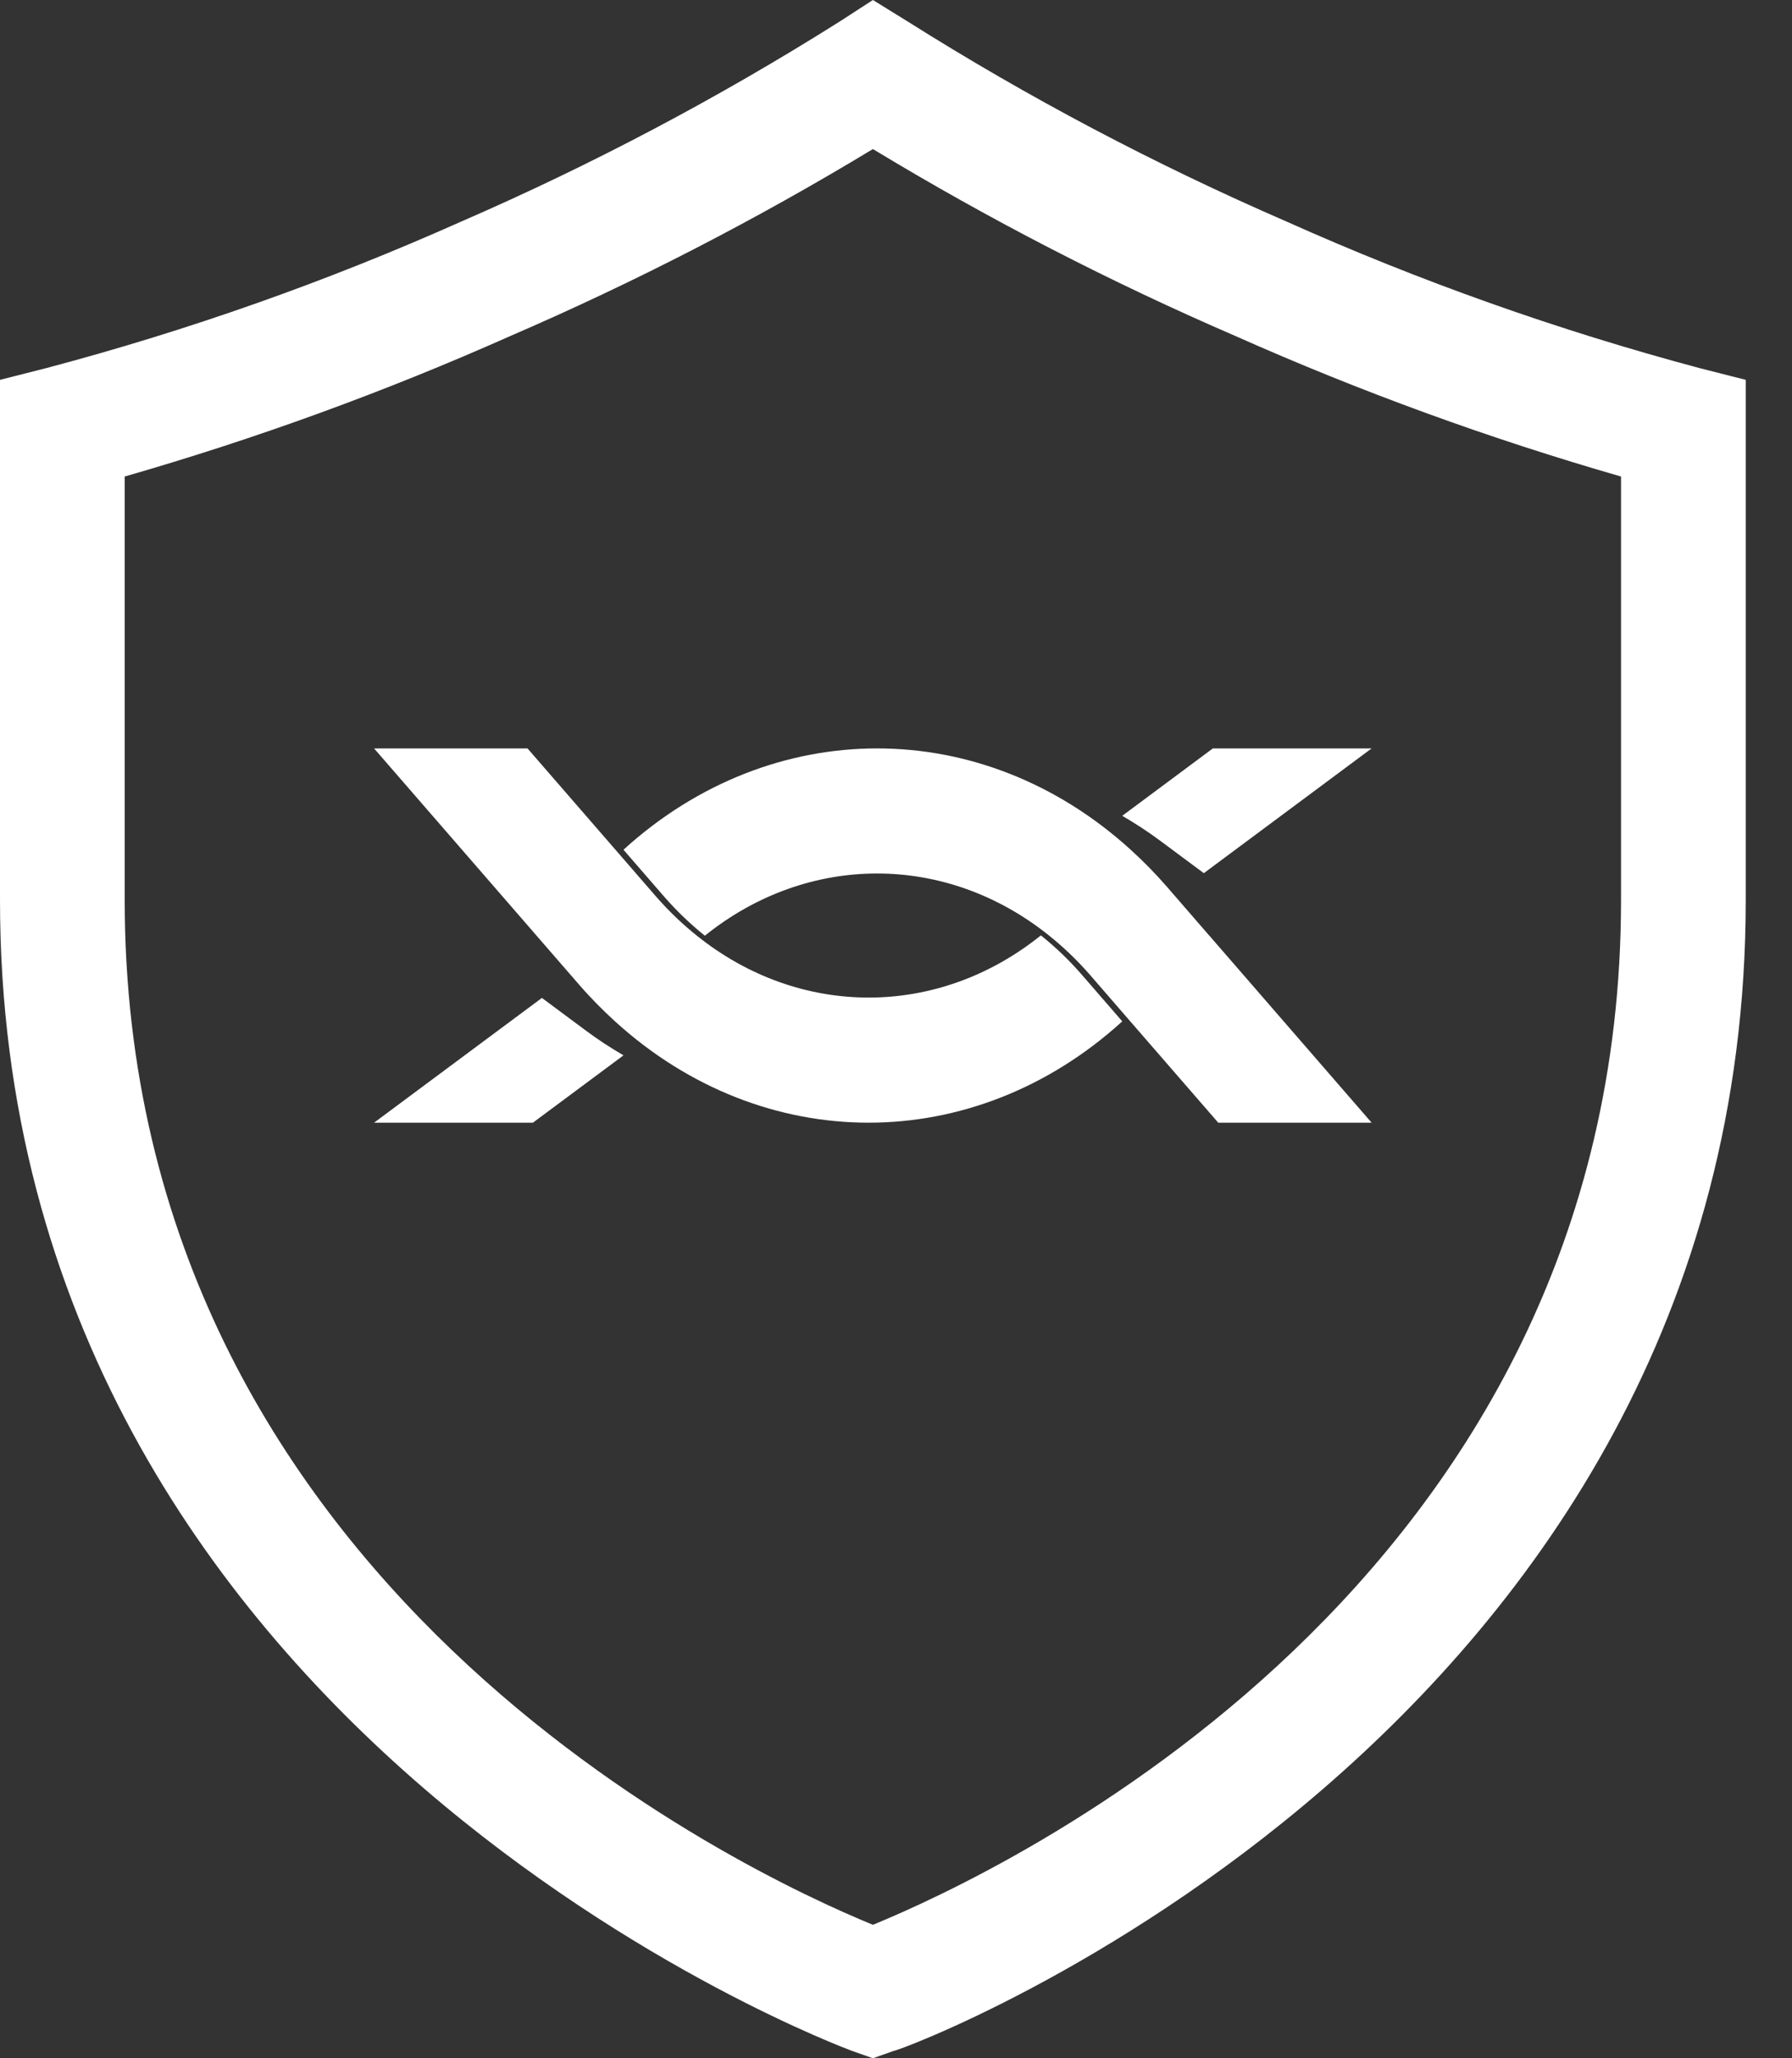
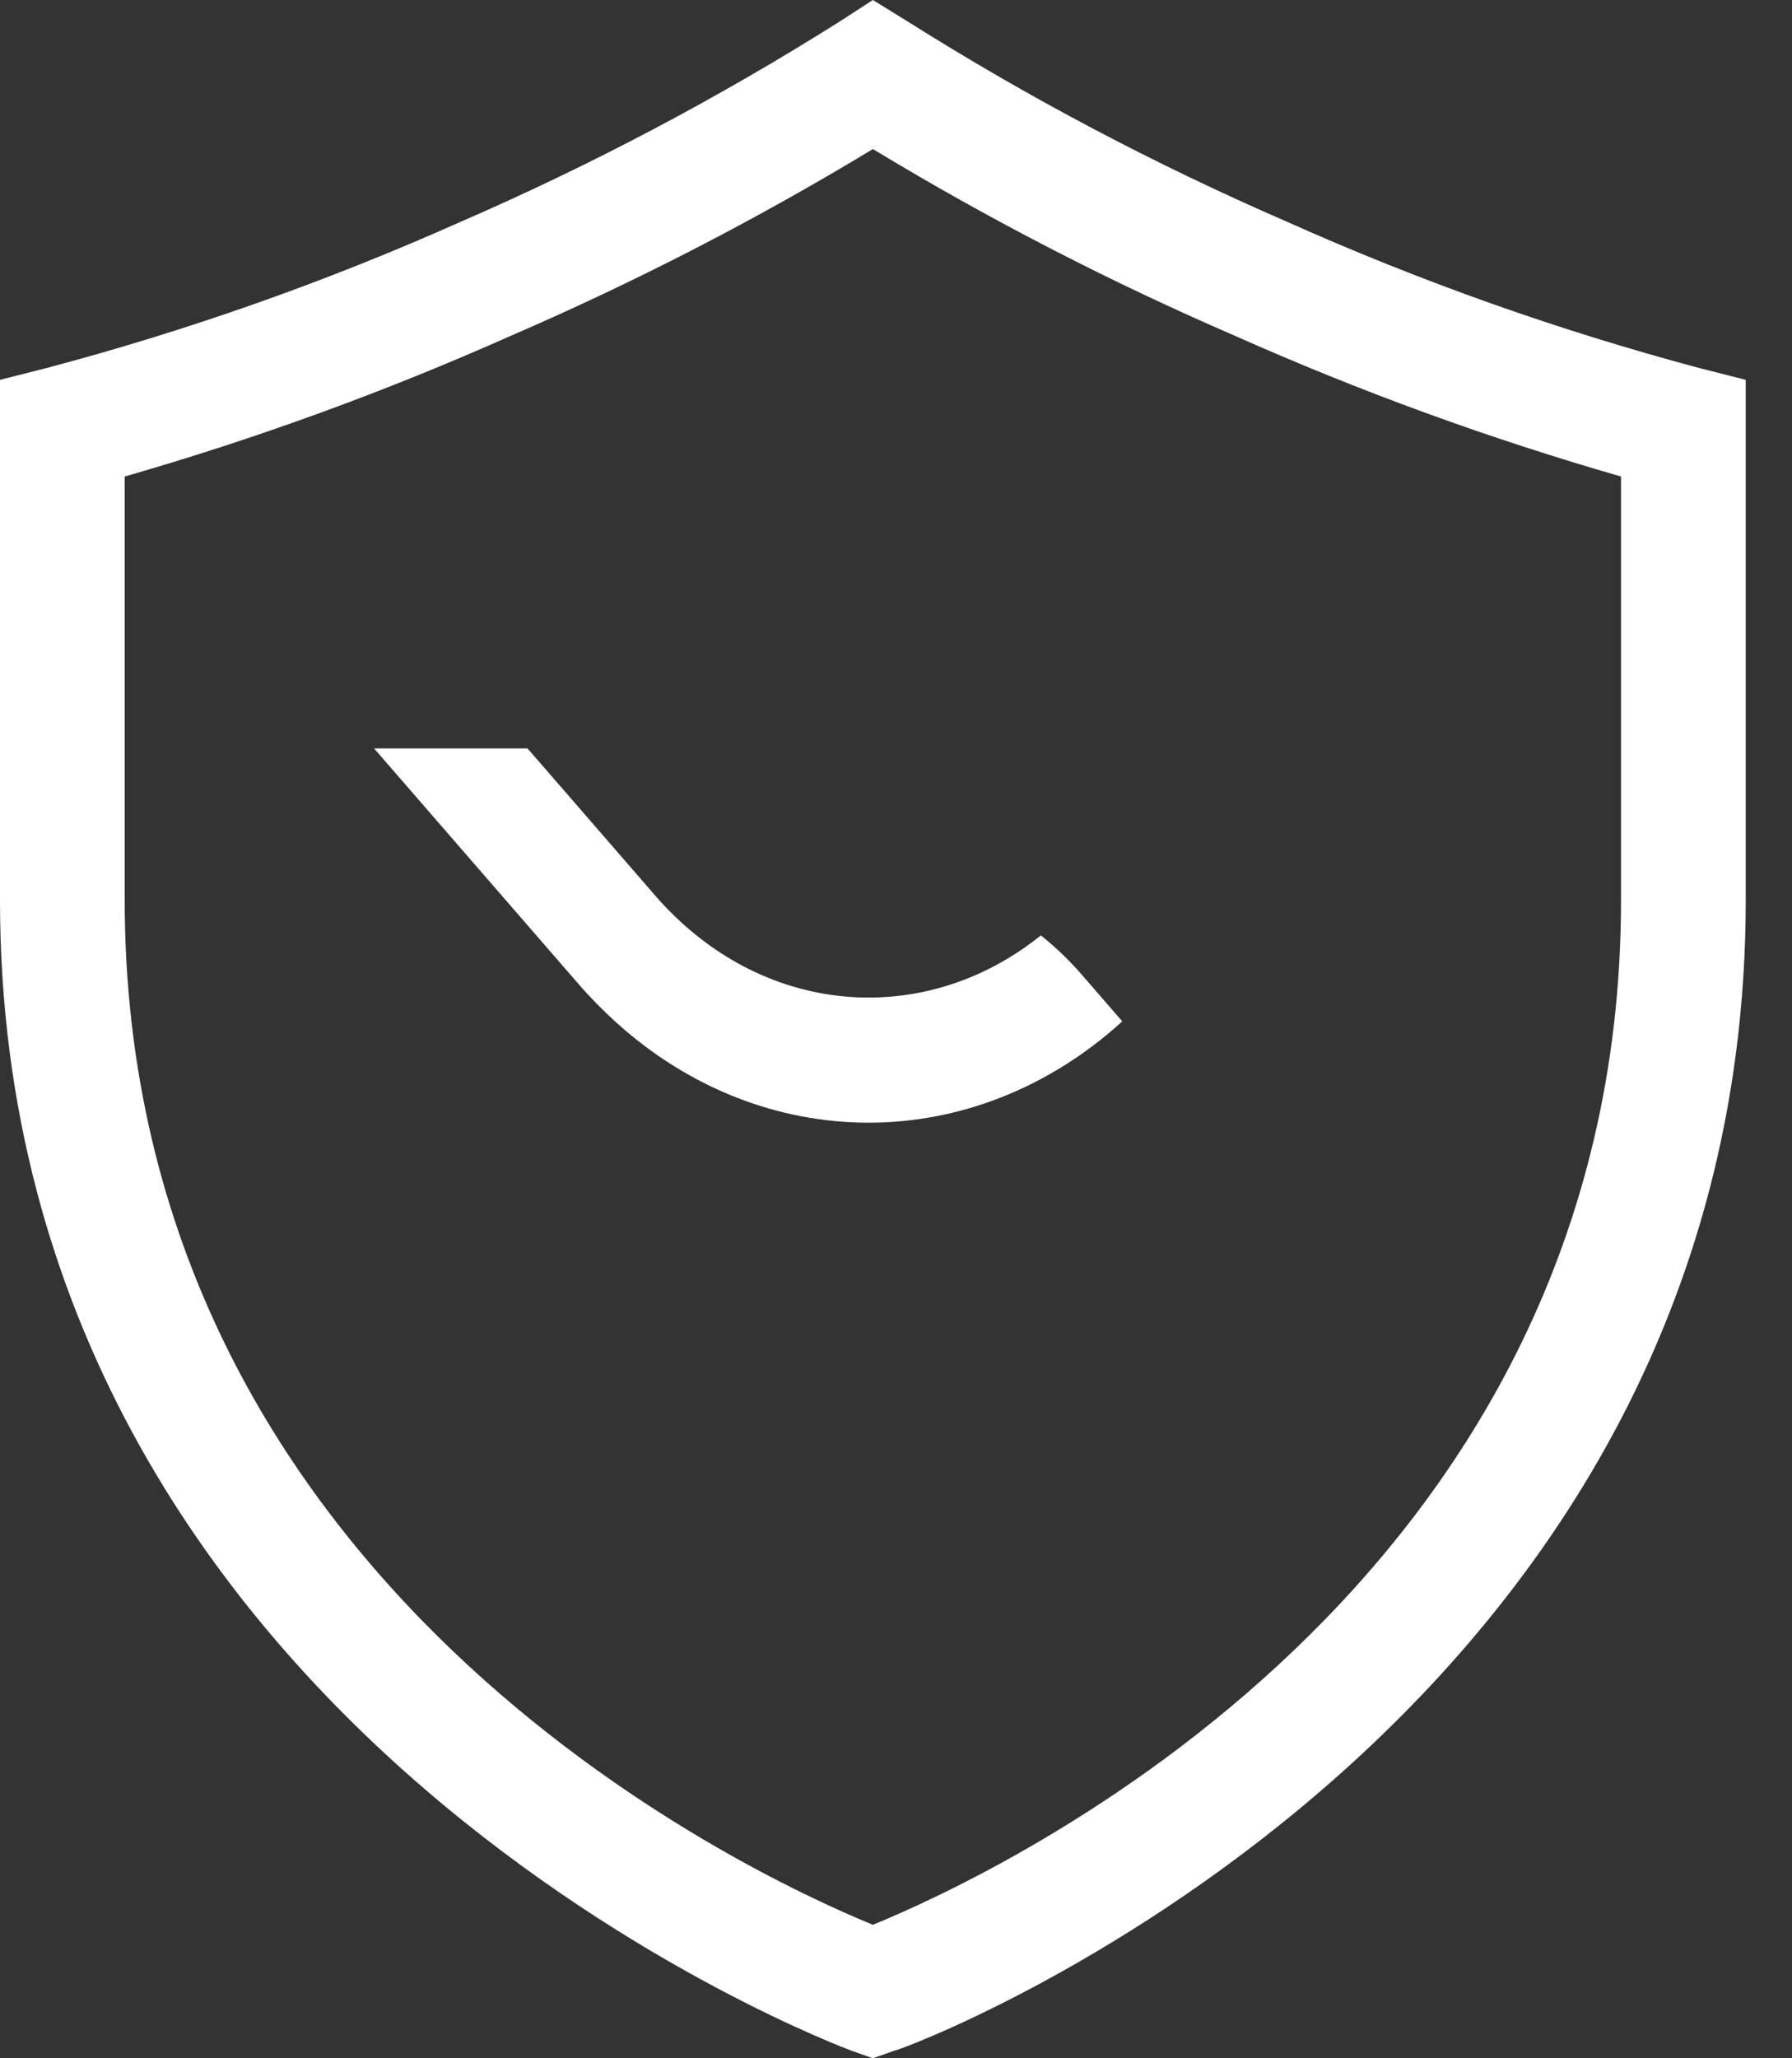
<svg xmlns="http://www.w3.org/2000/svg" width="27" height="31" viewBox="0 0 27 31" fill="none">
  <rect x="0" y="0" width="27" height="31" fill="#333333" stroke="none" />
-   <path d="M18.138 13.151L20.666 11.272H18.274L16.909 12.287C17.105 12.402 17.296 12.525 17.477 12.66L18.138 13.151Z" fill="white" />
-   <path d="M8.165 15.03L5.636 16.909H8.029L9.394 15.895C9.197 15.78 9.007 15.656 8.826 15.521L8.165 15.03H8.165Z" fill="white" />
  <path d="M16.301 14.682C16.108 14.459 15.9 14.262 15.683 14.088C14.132 15.335 12.052 15.337 10.5 14.093C10.282 13.919 10.075 13.721 9.881 13.499L9.273 12.798L7.948 11.272H5.636L8.086 14.094L8.725 14.83C8.9 15.032 9.084 15.217 9.273 15.389C10.388 16.401 11.738 16.909 13.088 16.909C14.438 16.909 15.793 16.399 16.909 15.383L16.301 14.682H16.301Z" fill="white" />
-   <path d="M18.216 14.087L17.578 13.351C17.402 13.149 17.219 12.964 17.029 12.792C15.914 11.78 14.565 11.272 13.215 11.272C11.865 11.272 10.51 11.782 9.394 12.798L10.002 13.499C10.196 13.722 10.403 13.919 10.62 14.093C12.171 12.845 14.251 12.844 15.803 14.088C16.021 14.262 16.228 14.46 16.422 14.682L17.03 15.383L18.355 16.909H20.666L18.217 14.087H18.216Z" fill="white" />
  <path d="M25.599 5.542C23.47 4.973 21.39 4.235 19.38 3.335C17.402 2.477 15.492 1.469 13.668 0.319L13.152 0L12.644 0.329C10.82 1.478 8.911 2.486 6.933 3.344C4.919 4.242 2.836 4.977 0.705 5.542L0 5.721V13.556C0 26.134 12.71 30.84 12.832 30.887L13.152 31L13.471 30.887C13.602 30.887 26.303 26.143 26.303 13.556V5.721L25.599 5.542ZM24.424 13.556C24.424 23.889 15.03 28.219 13.152 28.99C11.273 28.219 1.879 23.879 1.879 13.556V7.177C3.86 6.607 5.8 5.901 7.684 5.063C9.569 4.249 11.395 3.308 13.152 2.245C14.908 3.308 16.734 4.249 18.619 5.063C20.503 5.901 22.443 6.607 24.424 7.177V13.556Z" fill="white" />
</svg>